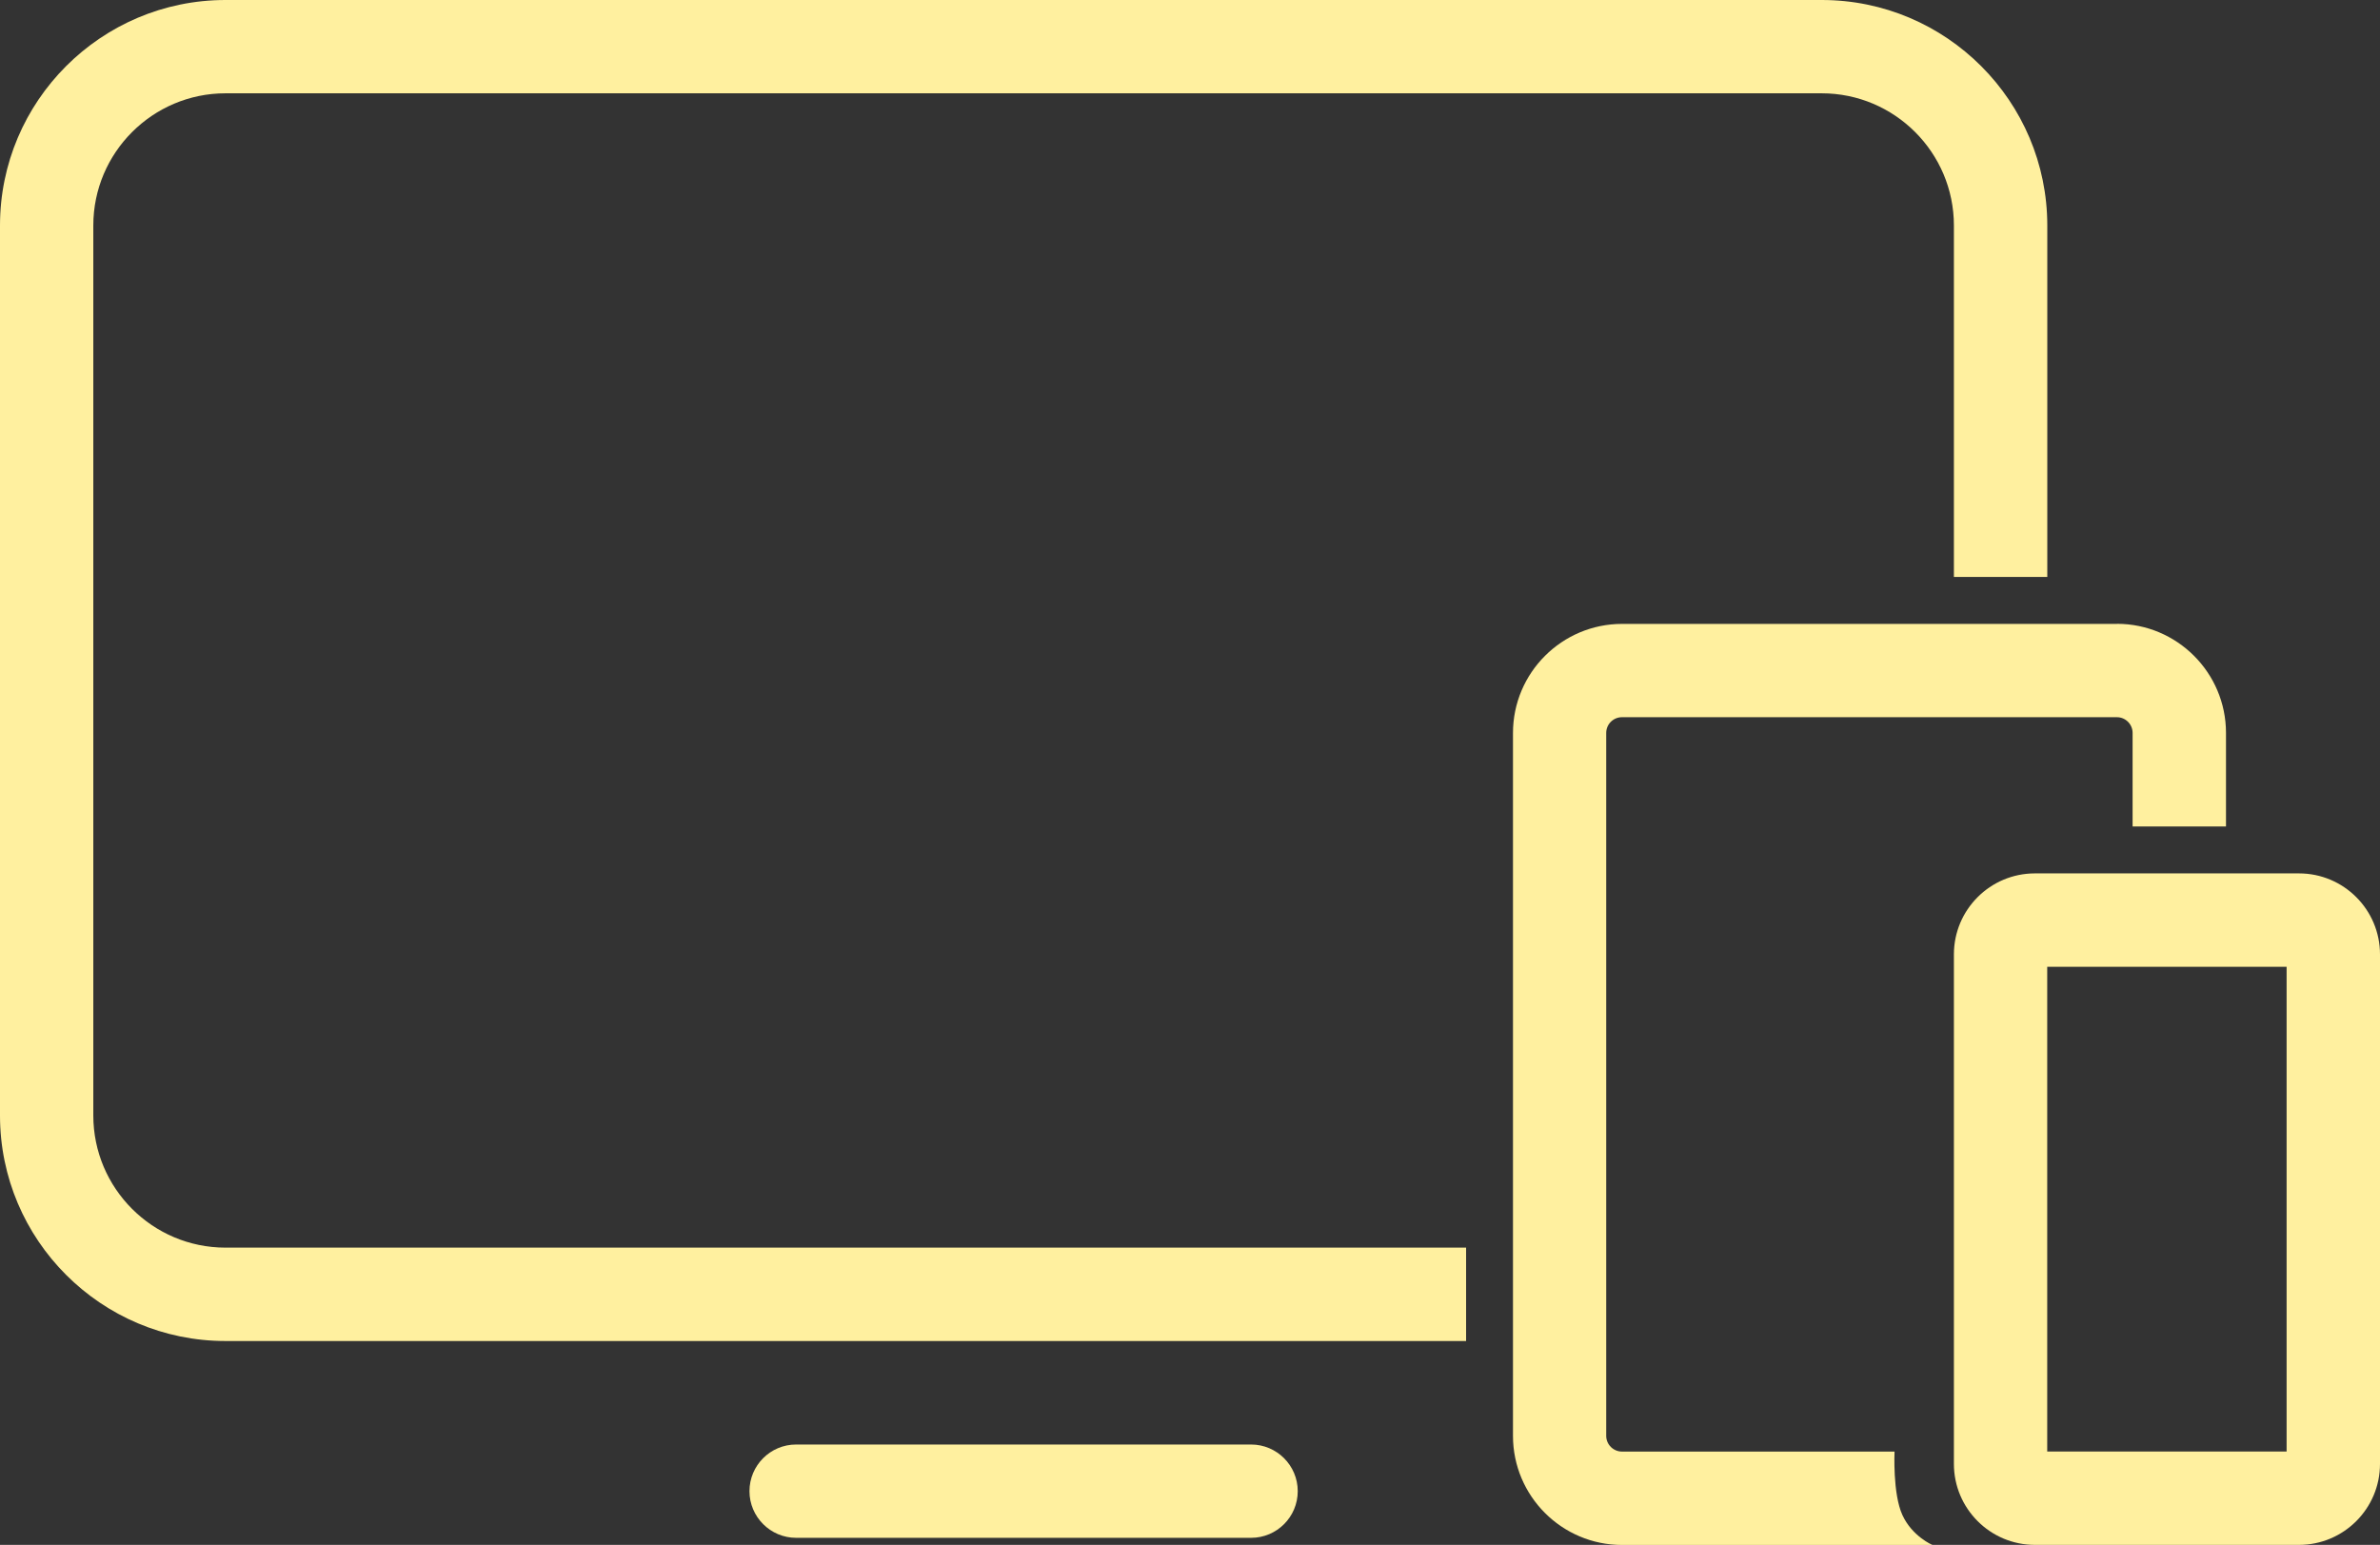
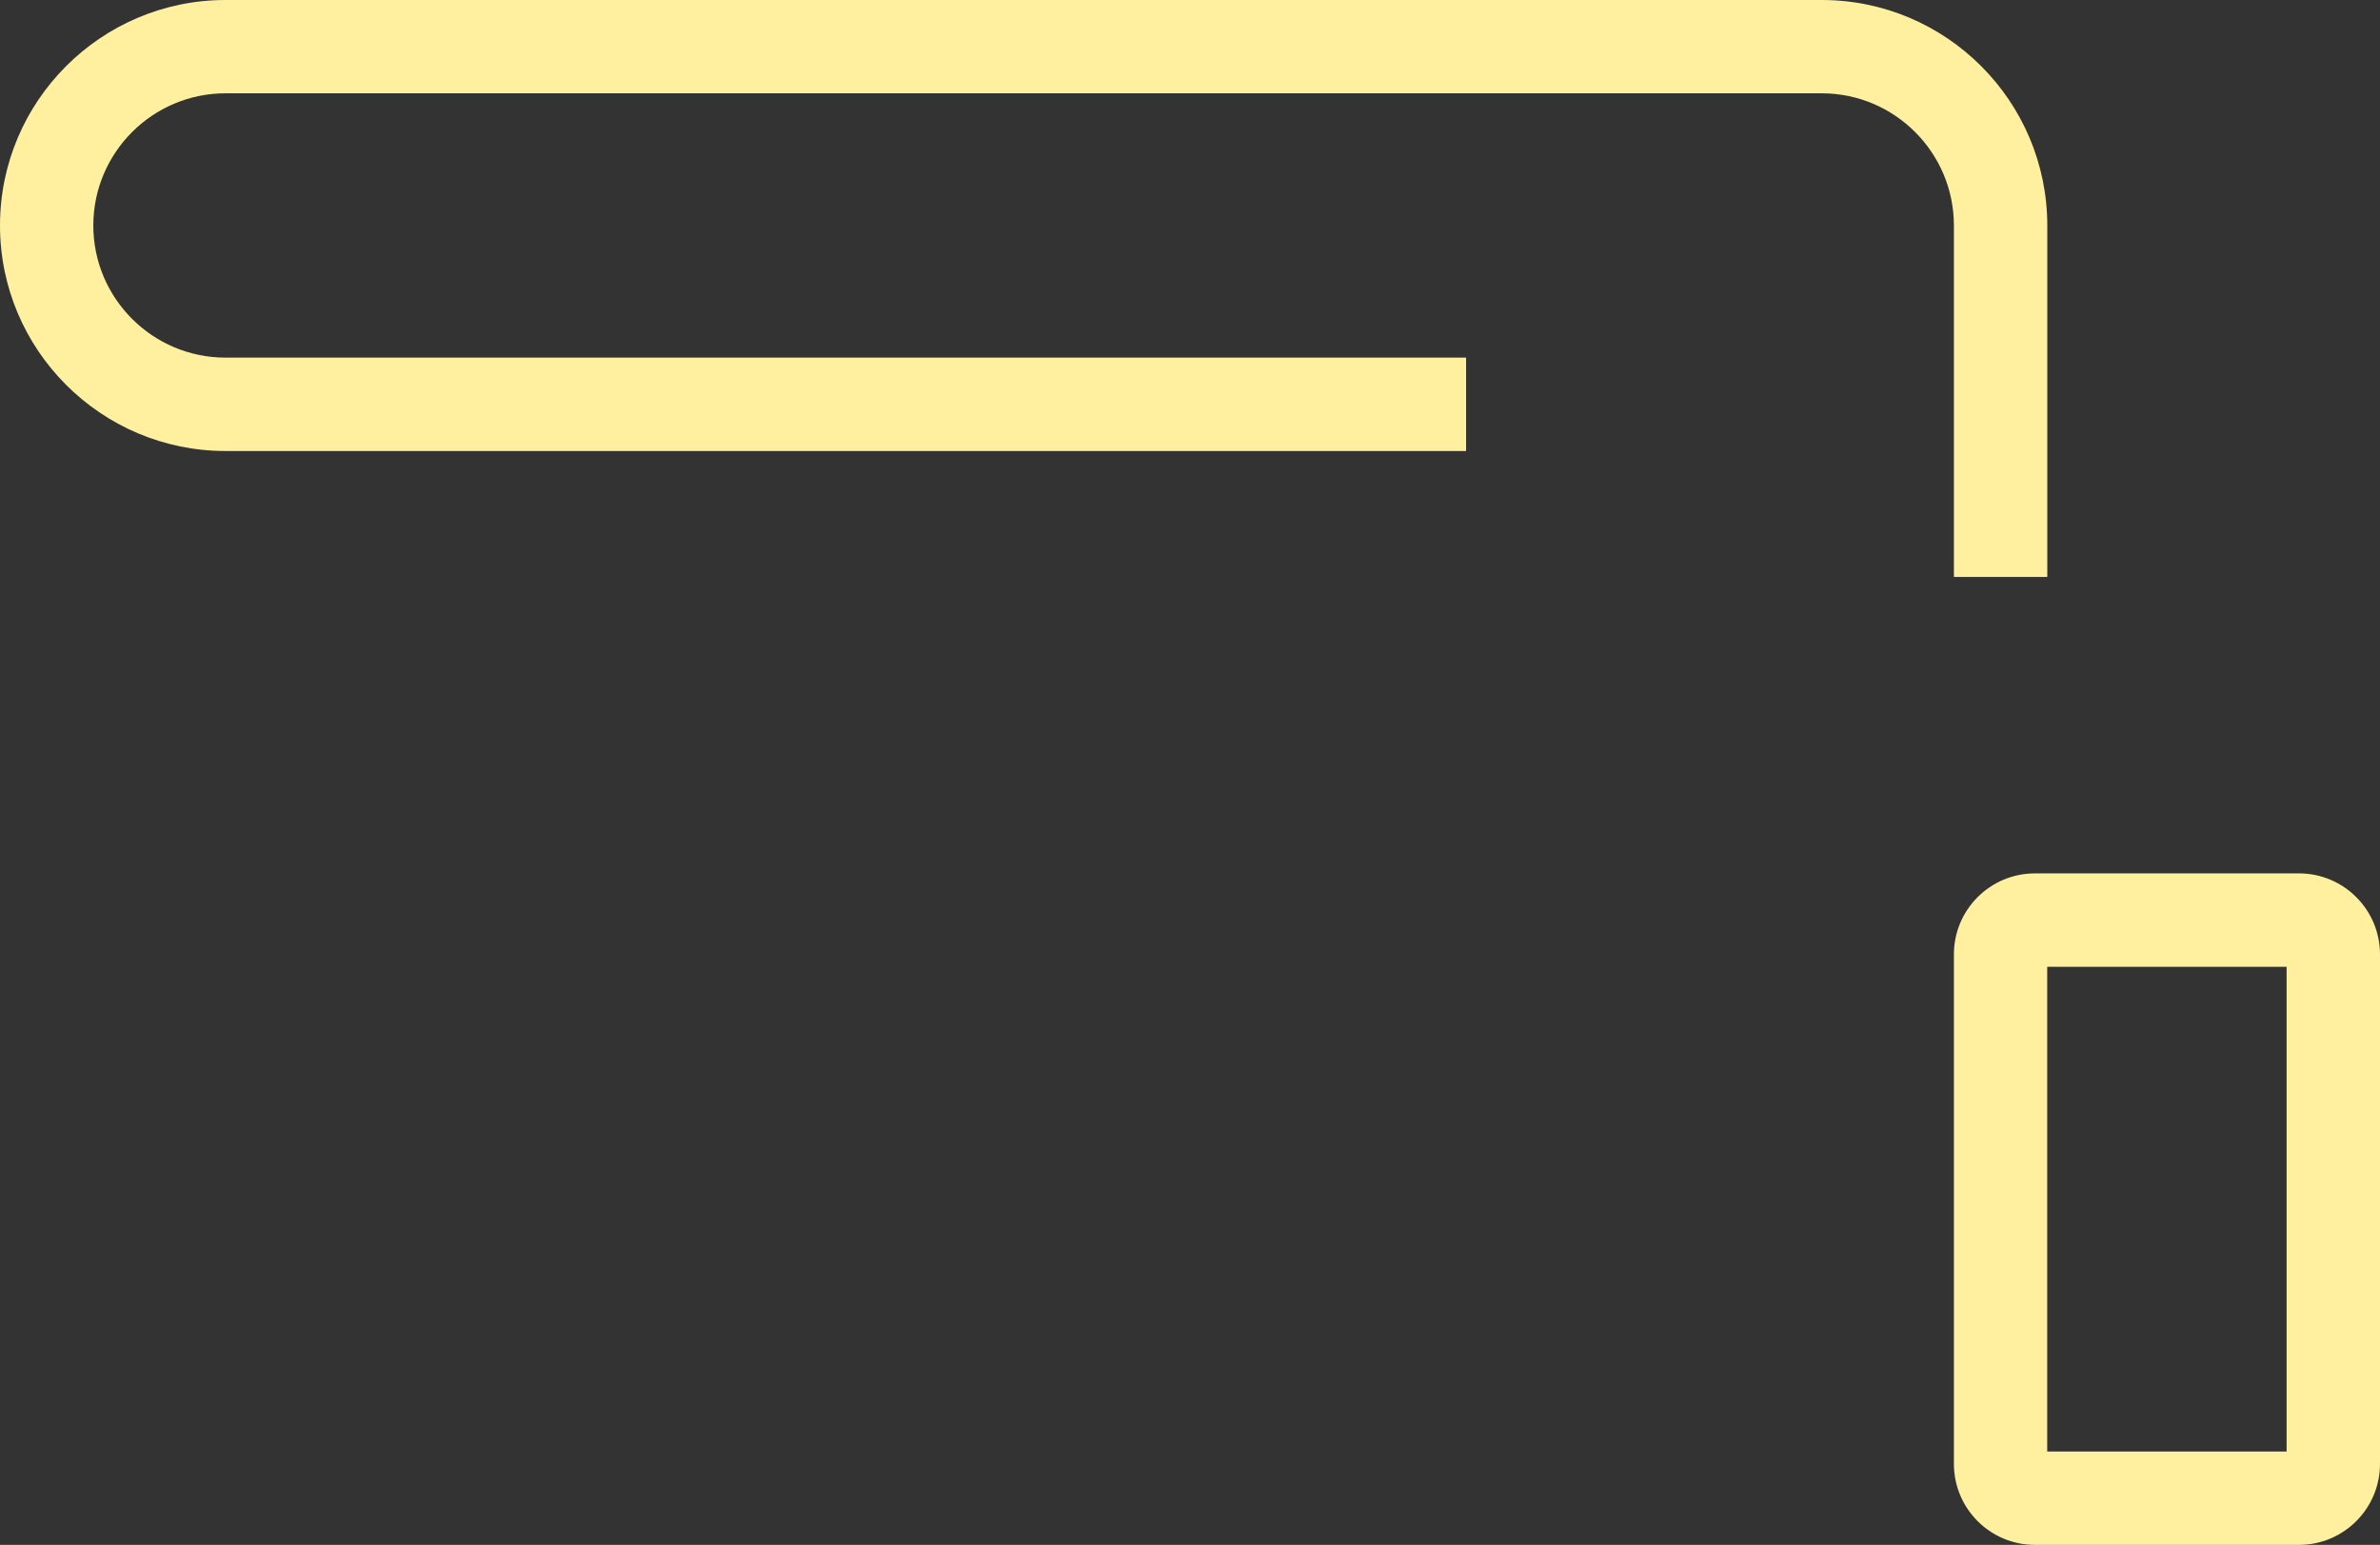
<svg xmlns="http://www.w3.org/2000/svg" id="Camada_2" viewBox="0 0 303.52 197.03">
  <rect x="0" y="0" width="303.52" height="197.03" fill="#333333" stroke="none" />
  <defs>
    <style>.cls-1{fill:#FFF09F;}</style>
  </defs>
  <g id="Camada_1-2">
    <g>
-       <path class="cls-1" d="M232.32,0H28.76C12.9,0,0,12.9,0,28.76v113.51c0,15.86,12.9,28.76,28.76,28.76H186.97v-11.91H28.76c-9.3,0-16.86-7.56-16.86-16.86V28.76c0-9.29,7.56-16.86,16.86-16.86H232.32c9.3,0,16.86,7.56,16.86,16.86v44.82h11.91V28.76c0-15.86-12.9-28.76-28.76-28.76Z" />
-       <path class="cls-1" d="M269.98,79.57h-63.12c-7.67,0-13.91,6.24-13.91,13.91v89.65c0,7.67,6.24,13.91,13.91,13.91h39.58s-2.58-1.09-3.83-3.82-1-8.09-1-8.09h-34.76c-1.1,0-2.01-.9-2.01-2V93.47c0-1.1,.9-2,2.01-2h63.12c1.1,0,2,.9,2,2v11.94h11.91v-11.94c0-7.67-6.24-13.91-13.91-13.91Z" />
+       <path class="cls-1" d="M232.32,0H28.76C12.9,0,0,12.9,0,28.76c0,15.86,12.9,28.76,28.76,28.76H186.97v-11.91H28.76c-9.3,0-16.86-7.56-16.86-16.86V28.76c0-9.29,7.56-16.86,16.86-16.86H232.32c9.3,0,16.86,7.56,16.86,16.86v44.82h11.91V28.76c0-15.86-12.9-28.76-28.76-28.76Z" />
      <path class="cls-1" d="M293.19,111.39h-33.68c-5.7,0-10.33,4.63-10.33,10.33v64.98c0,5.7,4.63,10.33,10.33,10.33h33.68c5.7,0,10.33-4.63,10.33-10.33V121.72c0-5.7-4.63-10.33-10.33-10.33Zm-1.58,73.73h-30.53v-61.82h30.53v61.82Z" />
-       <path class="cls-1" d="M159.55,184.23h-58.02c-3.29,0-5.95,2.67-5.95,5.95s2.67,5.95,5.95,5.95h58.02c3.29,0,5.95-2.67,5.95-5.95s-2.67-5.95-5.95-5.95Z" />
    </g>
  </g>
</svg>